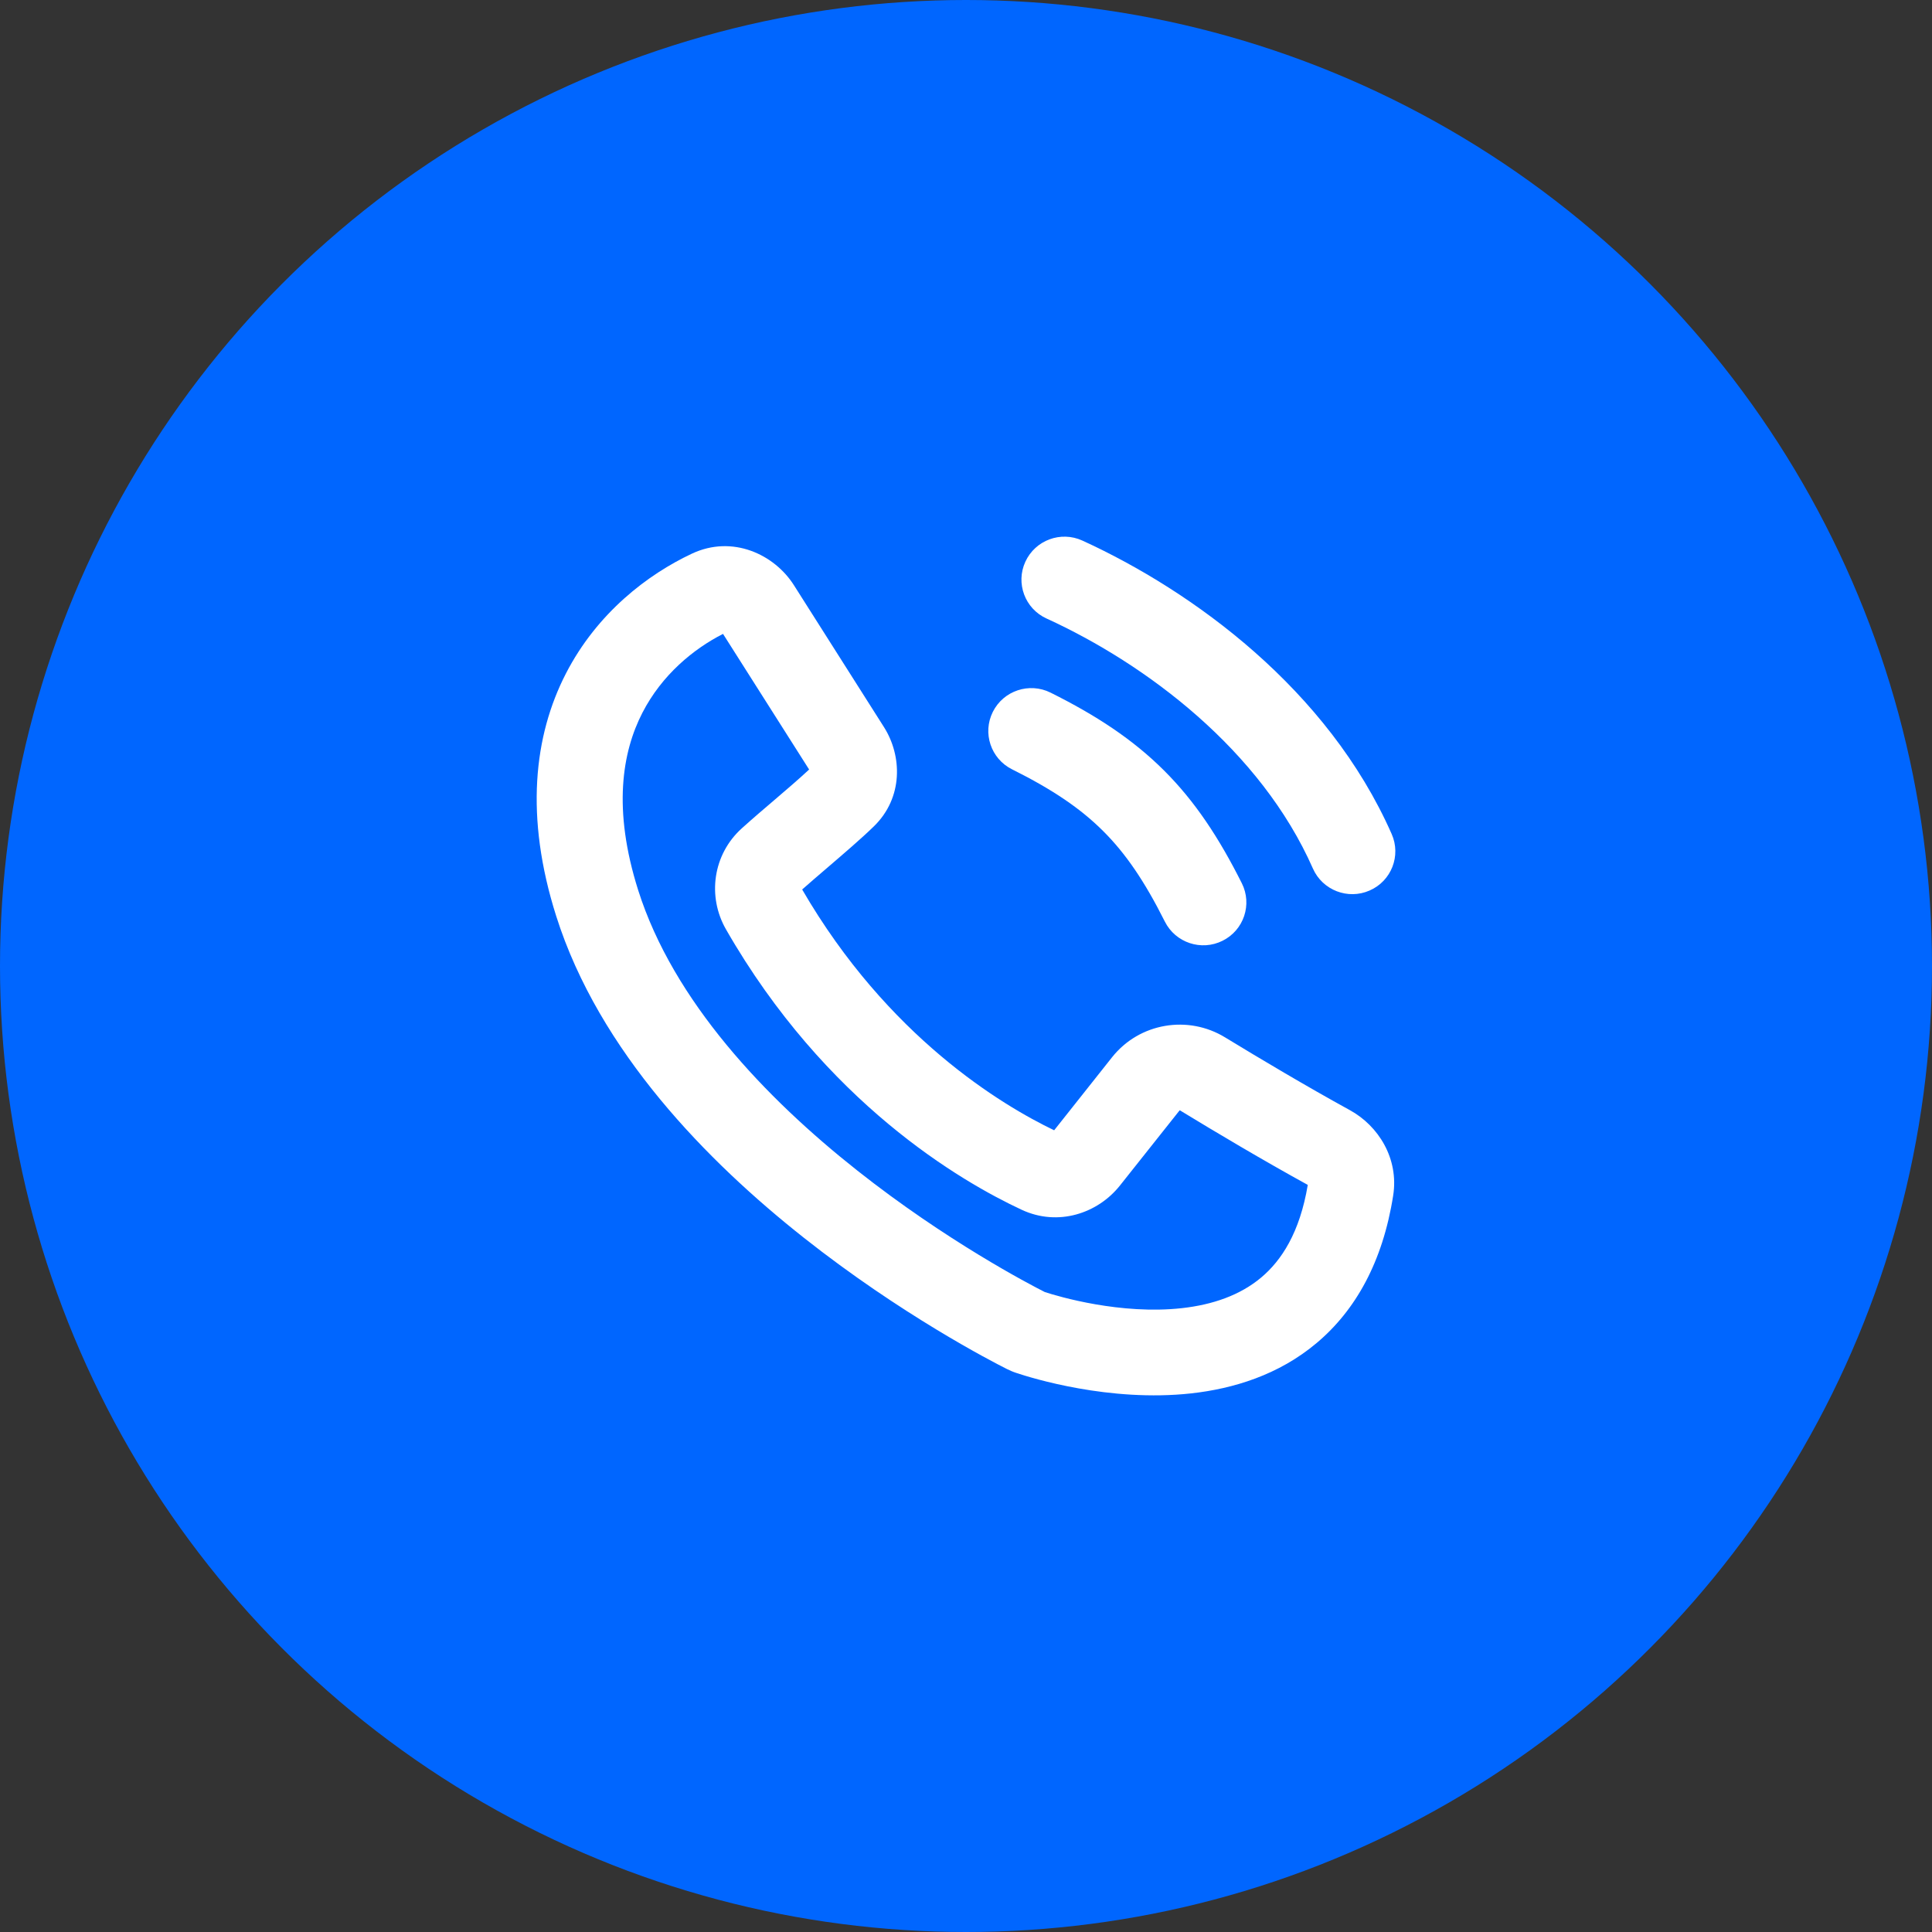
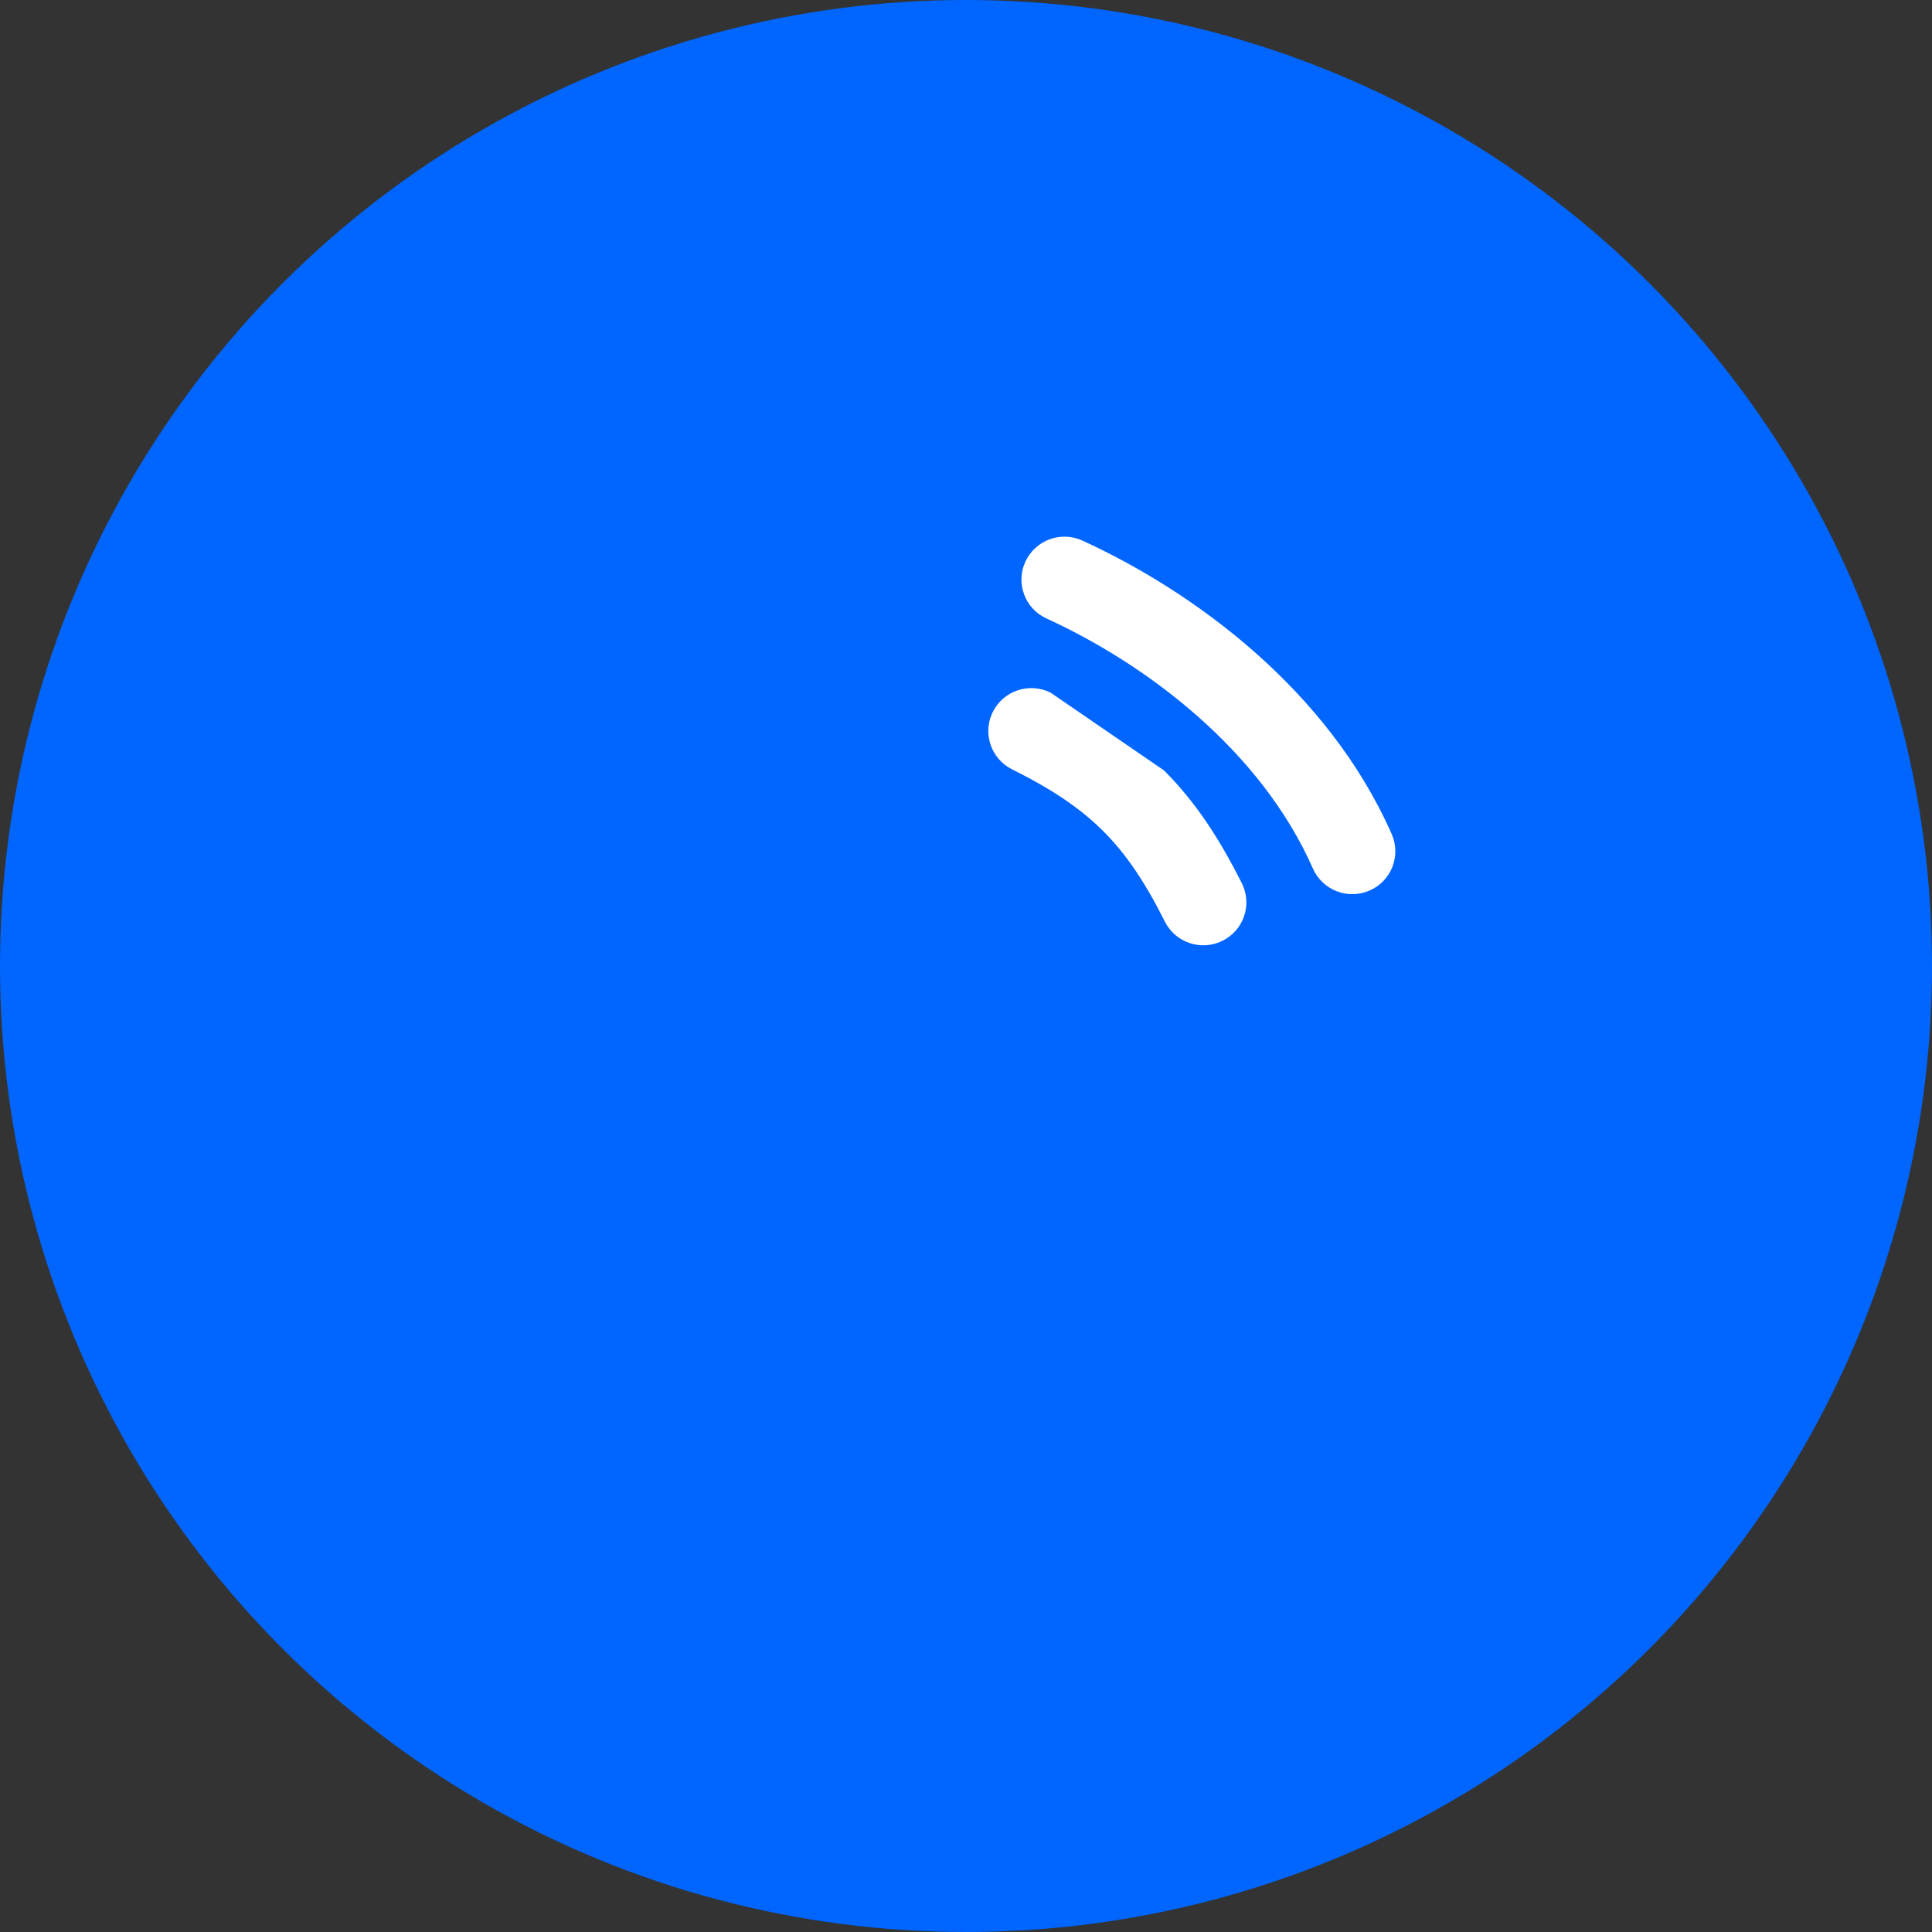
<svg xmlns="http://www.w3.org/2000/svg" width="30" height="30" viewBox="0 0 30 30" fill="none">
  <rect x="0" y="0" width="30" height="30" fill="#333333" stroke="none" />
  <circle cx="15" cy="15" r="15" fill="#0066FF" />
-   <path fill-rule="evenodd" clip-rule="evenodd" d="M11.199 9.798L11.199 9.798L11.199 9.798ZM11.227 9.843L12.564 11.949C12.402 12.1 12.226 12.25 12.037 12.412C11.874 12.551 11.701 12.698 11.519 12.862C11.068 13.269 10.981 13.922 11.273 14.431C12.816 17.122 14.922 18.346 15.864 18.785C16.431 19.05 17.048 18.841 17.391 18.408L18.316 17.243C18.316 17.243 18.317 17.242 18.318 17.242C18.32 17.242 18.322 17.242 18.322 17.242C18.322 17.242 18.324 17.242 18.326 17.244C18.865 17.573 19.617 18.02 20.307 18.399C20.183 19.141 19.898 19.573 19.584 19.837C19.254 20.114 18.828 20.26 18.352 20.313C17.402 20.418 16.438 20.133 16.224 20.063C15.988 19.944 14.694 19.269 13.312 18.176C11.886 17.049 10.457 15.547 9.91 13.824C9.511 12.565 9.661 11.679 9.975 11.068C10.279 10.477 10.77 10.076 11.227 9.843ZM10.744 8.597C11.374 8.301 12.025 8.609 12.328 9.087L13.726 11.29C14.009 11.736 14.028 12.386 13.569 12.832C13.372 13.024 13.098 13.258 12.843 13.477C12.703 13.597 12.569 13.712 12.456 13.812C13.785 16.103 15.561 17.163 16.369 17.551L17.268 16.417C17.693 15.882 18.449 15.757 19.024 16.109C19.557 16.434 20.293 16.872 20.96 17.238C21.405 17.482 21.724 17.991 21.633 18.565C21.471 19.596 21.048 20.347 20.445 20.854C19.853 21.353 19.146 21.564 18.5 21.636C17.227 21.777 16.01 21.395 15.788 21.321C15.732 21.303 15.685 21.283 15.635 21.258C15.396 21.138 13.99 20.412 12.481 19.219C10.988 18.038 9.305 16.331 8.637 14.226C8.146 12.679 8.291 11.425 8.786 10.461C9.273 9.514 10.061 8.918 10.744 8.597Z" fill="white" />
-   <path fill-rule="evenodd" clip-rule="evenodd" d="M16.807 8.394C16.472 8.241 16.076 8.387 15.922 8.722C15.768 9.056 15.915 9.451 16.25 9.604C17.801 10.313 19.576 11.647 20.387 13.487C20.536 13.823 20.93 13.976 21.267 13.828C21.605 13.681 21.759 13.288 21.61 12.951C20.619 10.704 18.525 9.18 16.807 8.394ZM16.313 10.755C15.983 10.591 15.582 10.724 15.417 11.053C15.252 11.382 15.386 11.782 15.715 11.946C16.343 12.259 16.777 12.553 17.128 12.903C17.479 13.252 17.774 13.685 18.088 14.311C18.253 14.639 18.654 14.773 18.984 14.608C19.314 14.444 19.448 14.044 19.283 13.715C18.929 13.01 18.557 12.444 18.073 11.962C17.588 11.479 17.021 11.108 16.313 10.755Z" fill="white" />
+   <path fill-rule="evenodd" clip-rule="evenodd" d="M16.807 8.394C16.472 8.241 16.076 8.387 15.922 8.722C15.768 9.056 15.915 9.451 16.25 9.604C17.801 10.313 19.576 11.647 20.387 13.487C20.536 13.823 20.93 13.976 21.267 13.828C21.605 13.681 21.759 13.288 21.61 12.951C20.619 10.704 18.525 9.18 16.807 8.394ZM16.313 10.755C15.983 10.591 15.582 10.724 15.417 11.053C15.252 11.382 15.386 11.782 15.715 11.946C16.343 12.259 16.777 12.553 17.128 12.903C17.479 13.252 17.774 13.685 18.088 14.311C18.253 14.639 18.654 14.773 18.984 14.608C19.314 14.444 19.448 14.044 19.283 13.715C18.929 13.01 18.557 12.444 18.073 11.962Z" fill="white" />
</svg>